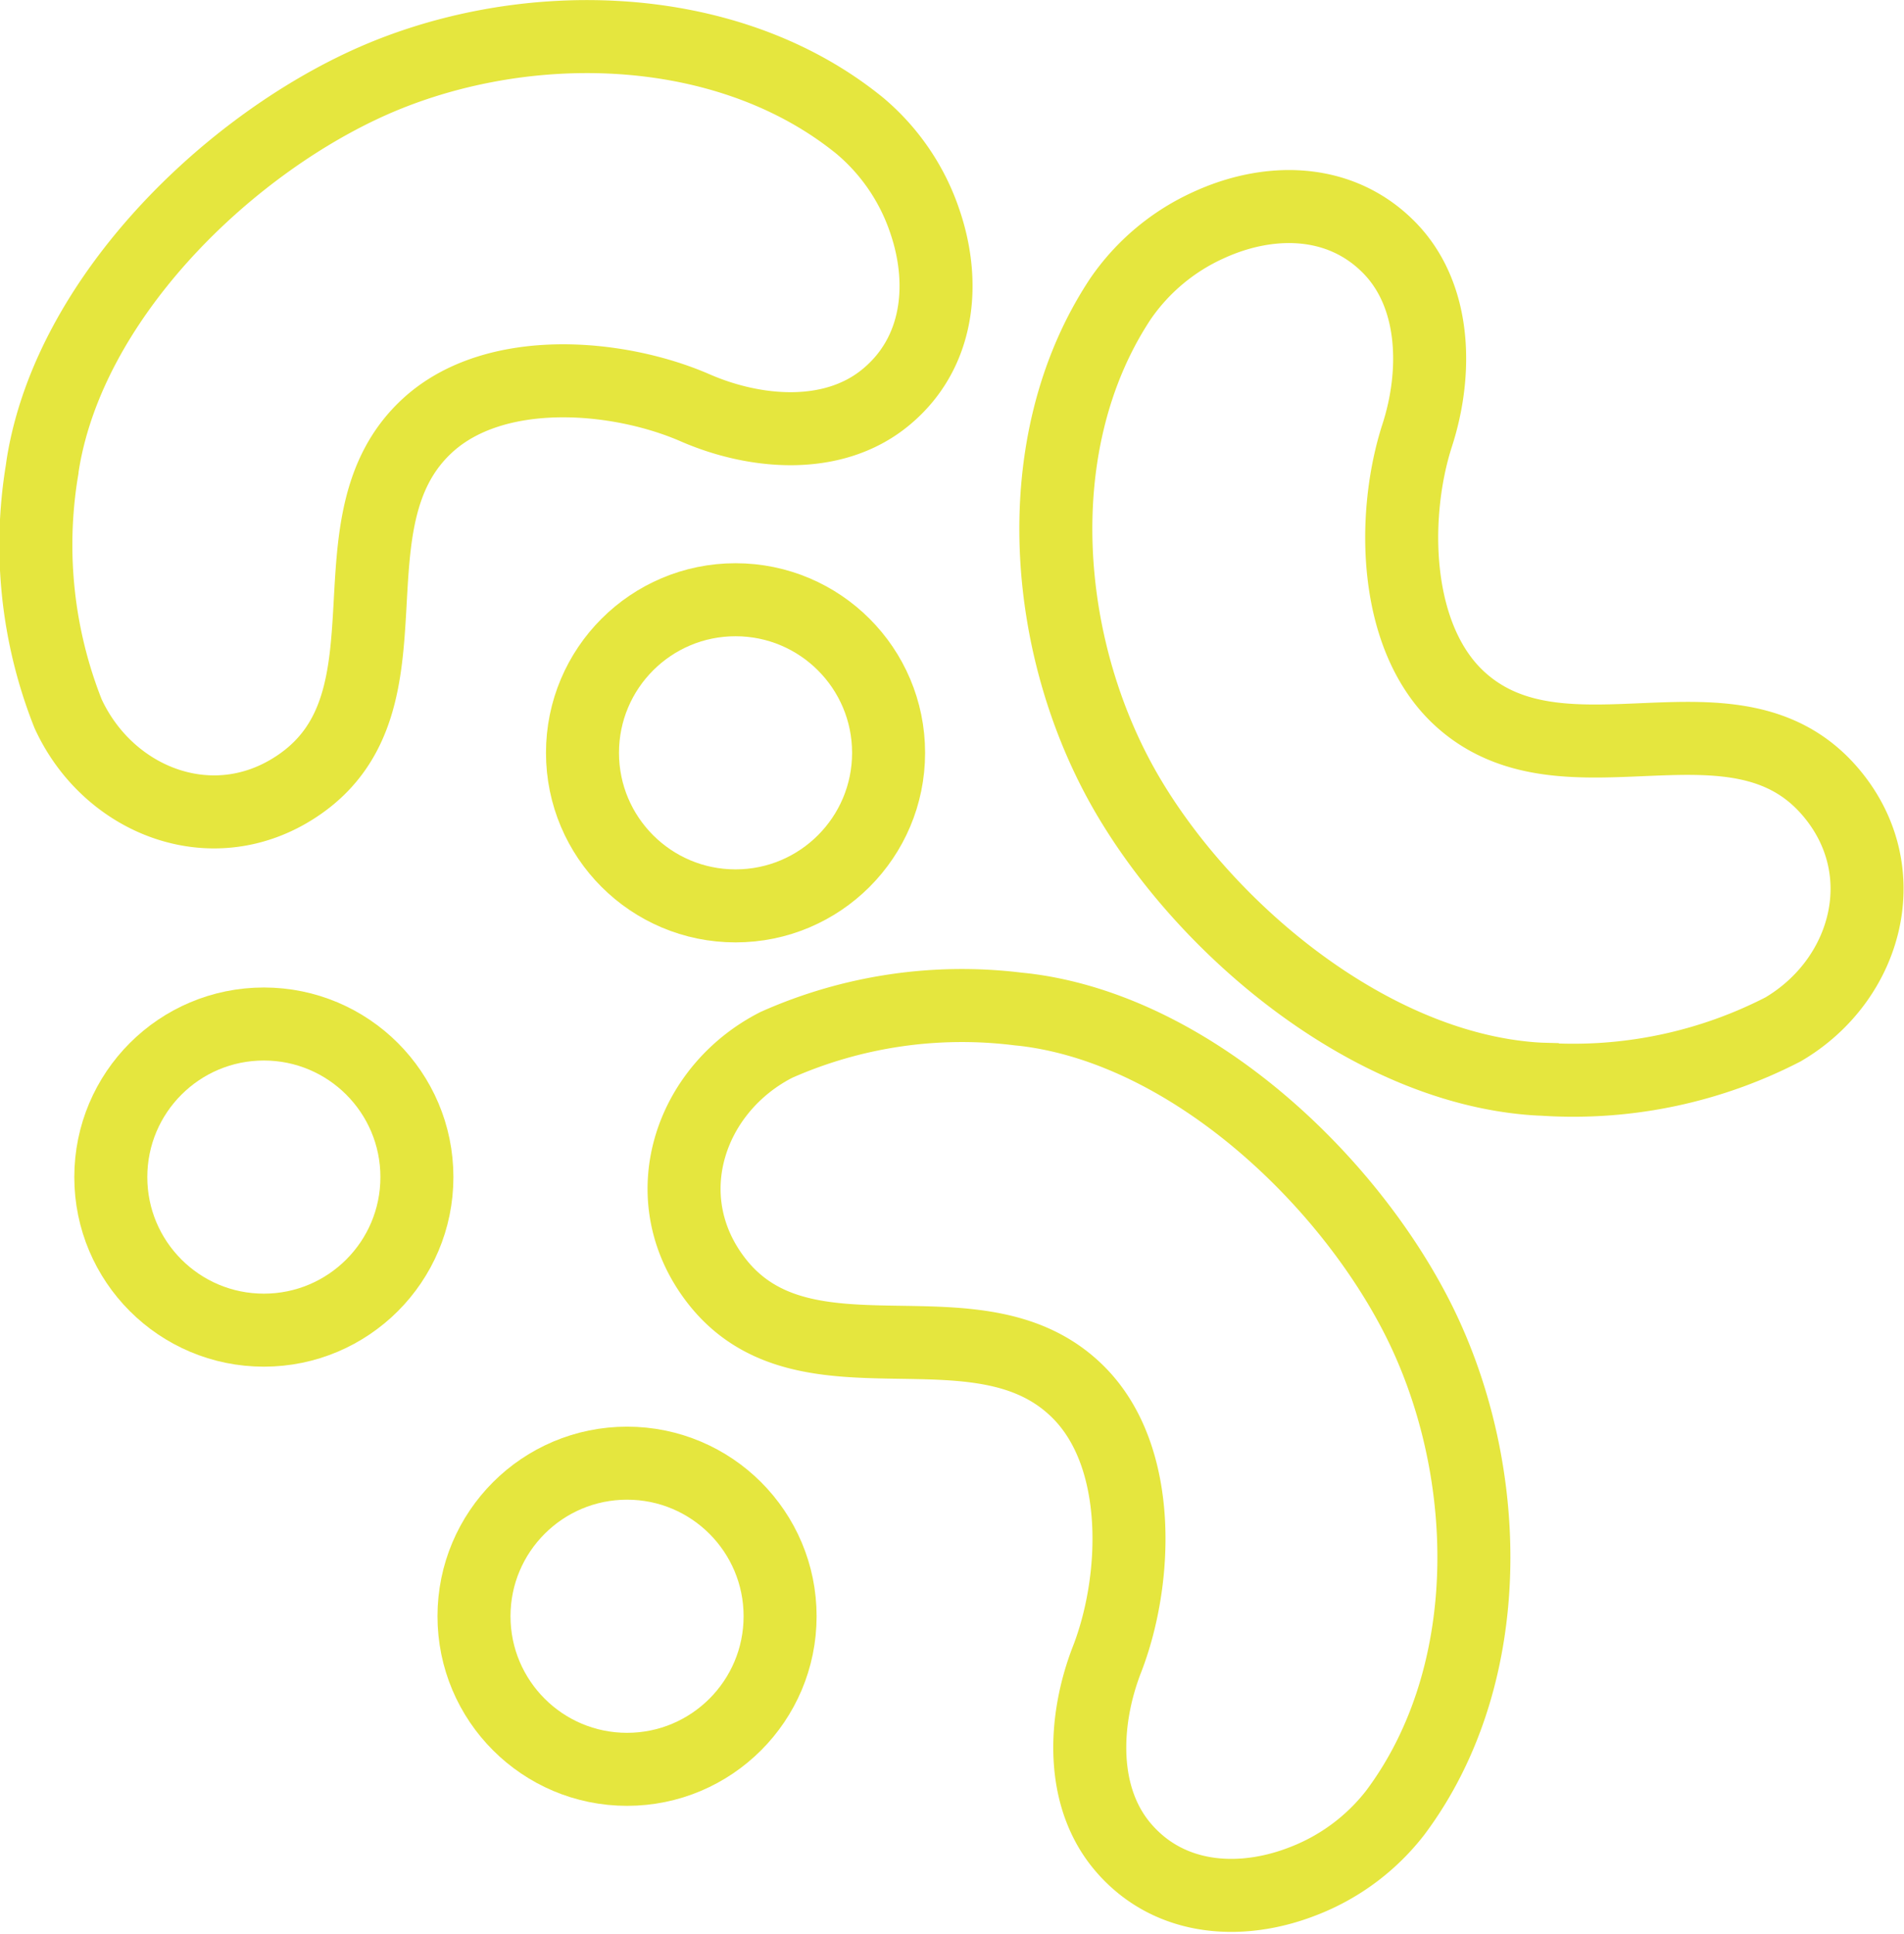
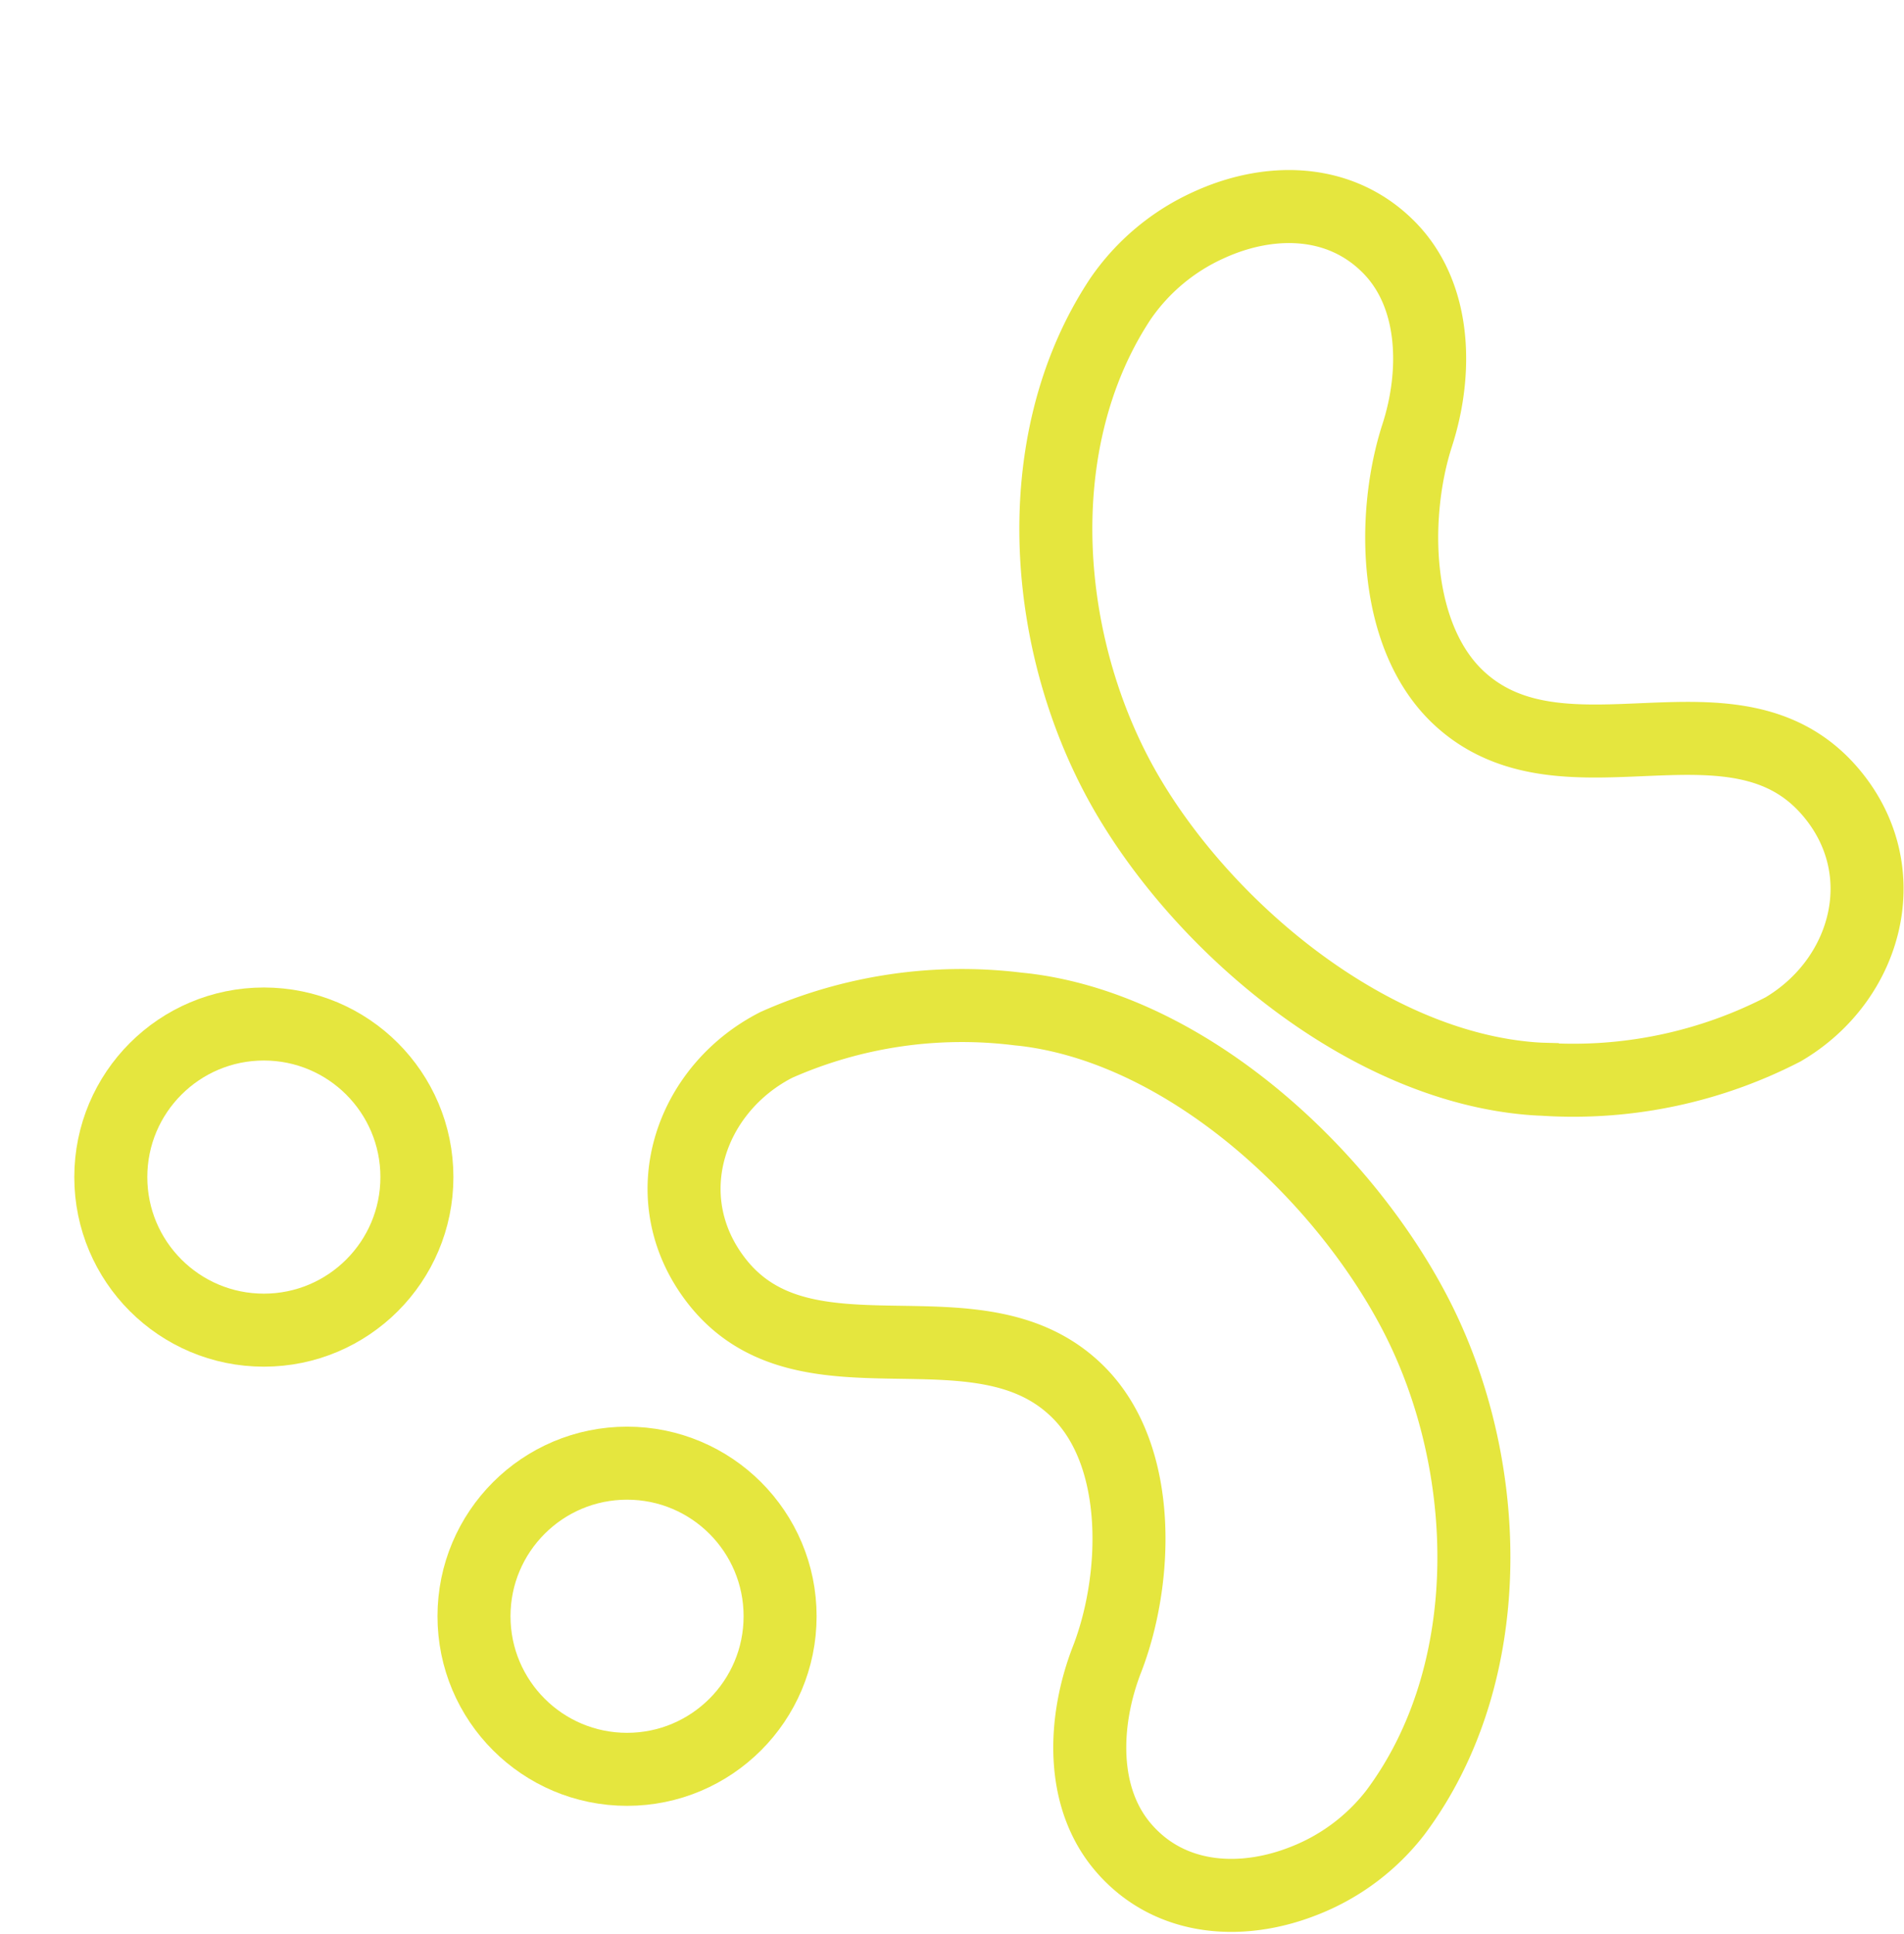
<svg xmlns="http://www.w3.org/2000/svg" width="78.237" height="79.464" viewBox="0 0 78.237 79.464">
  <g id="probiotisk" transform="translate(-962.605 -2905.829)">
-     <path id="Path_30" data-name="Path 30" d="M37.986,9.065a8.773,8.773,0,0,0-2.655-3.894C29.75.626,21.119.561,14.81,3.554,9.018,6.3,2.945,12.319,1.786,18.87c-.026.146-.049.293-.067.44a18.811,18.811,0,0,0,1.07,10.007c1.677,3.647,6.059,5.334,9.547,2.883,4.918-3.455.947-10.791,5.221-14.719,2.78-2.555,7.855-2.1,11-.729,2.424,1.057,5.625,1.366,7.805-.411C38.6,14.52,38.868,11.614,37.986,9.065Z" transform="translate(962.613 2905.832)" fill="none" stroke="#e5e63e" stroke-width="3" />
    <path id="Path_31" data-name="Path 31" d="M53.53,77.288a8.776,8.776,0,0,0,3.786-2.807c4.32-5.757,4.043-14.383.8-20.569C55.143,48.233,48.89,42.4,42.3,41.505c-.147-.02-.294-.037-.442-.05A18.807,18.807,0,0,0,31.9,42.922c-3.577,1.82-5.089,6.265-2.5,9.653,3.648,4.777,10.82.518,14.915,4.633,2.664,2.677,2.41,7.766,1.164,10.966-.959,2.464-1.141,5.674.721,7.783C48.1,78.117,51.018,78.27,53.53,77.288Z" transform="translate(962.613 2905.832)" fill="none" stroke="#e5e63e" stroke-width="3" />
    <path id="Path_32" data-name="Path 32" d="M49.651,9.247a8.774,8.774,0,0,0-3.615,3.023c-3.977,6-3.2,14.595.4,20.581,3.3,5.5,9.885,10.95,16.518,11.462.148.011.3.02.445.024a18.811,18.811,0,0,0,9.854-2.045c3.465-2.026,4.715-6.552,1.935-9.783-3.921-4.556-10.832.114-15.16-3.755-2.816-2.517-2.86-7.611-1.8-10.879.814-2.516.808-5.731-1.174-7.727C55.019,8.1,52.1,8.12,49.651,9.247Z" transform="translate(962.613 2905.832)" fill="none" stroke="#e5e63e" stroke-width="3" />
-     <circle id="Ellipse_1" data-name="Ellipse 1" cx="6.289" cy="6.289" r="6.289" transform="translate(986.54 2930.469)" fill="none" stroke="#e5e63e" stroke-width="3" />
    <circle id="Ellipse_2" data-name="Ellipse 2" cx="6.289" cy="6.289" r="6.289" transform="translate(967.158 2947.9)" fill="none" stroke="#e5e63e" stroke-width="3" />
    <circle id="Ellipse_3" data-name="Ellipse 3" cx="6.289" cy="6.289" r="6.289" transform="translate(982.082 2965.943)" fill="none" stroke="#e5e63e" stroke-width="3" />
  </g>
</svg>